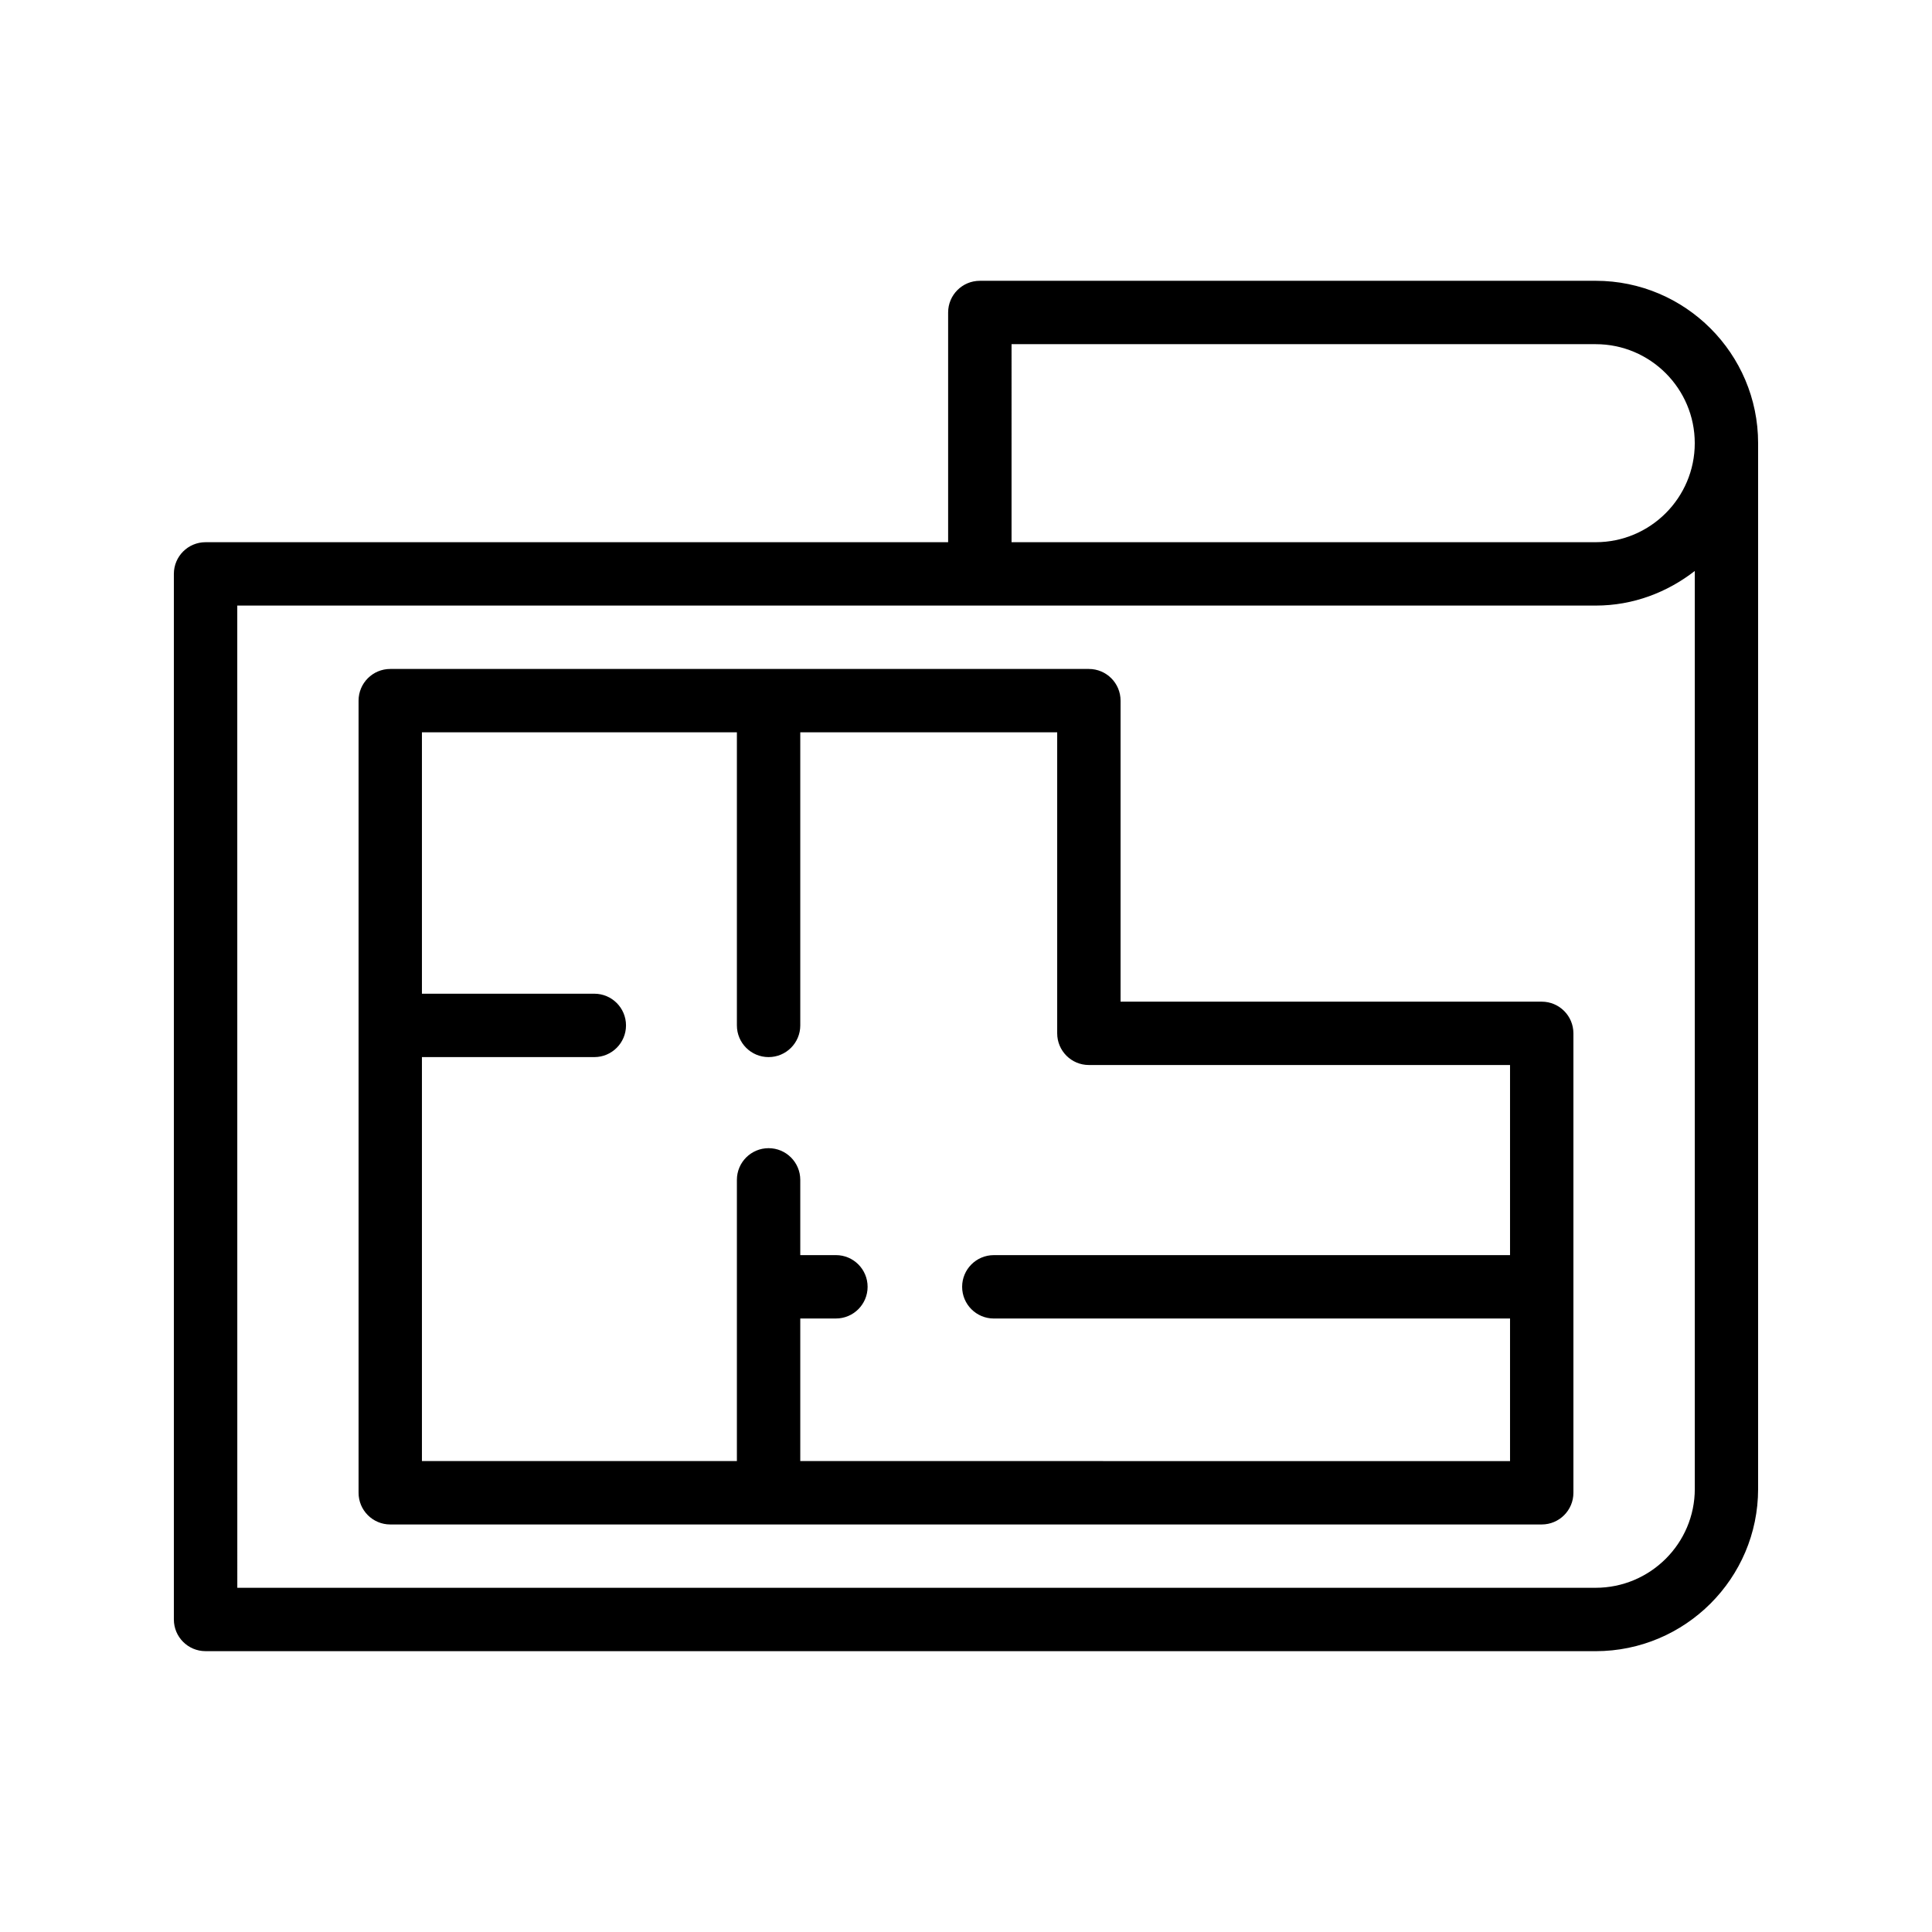
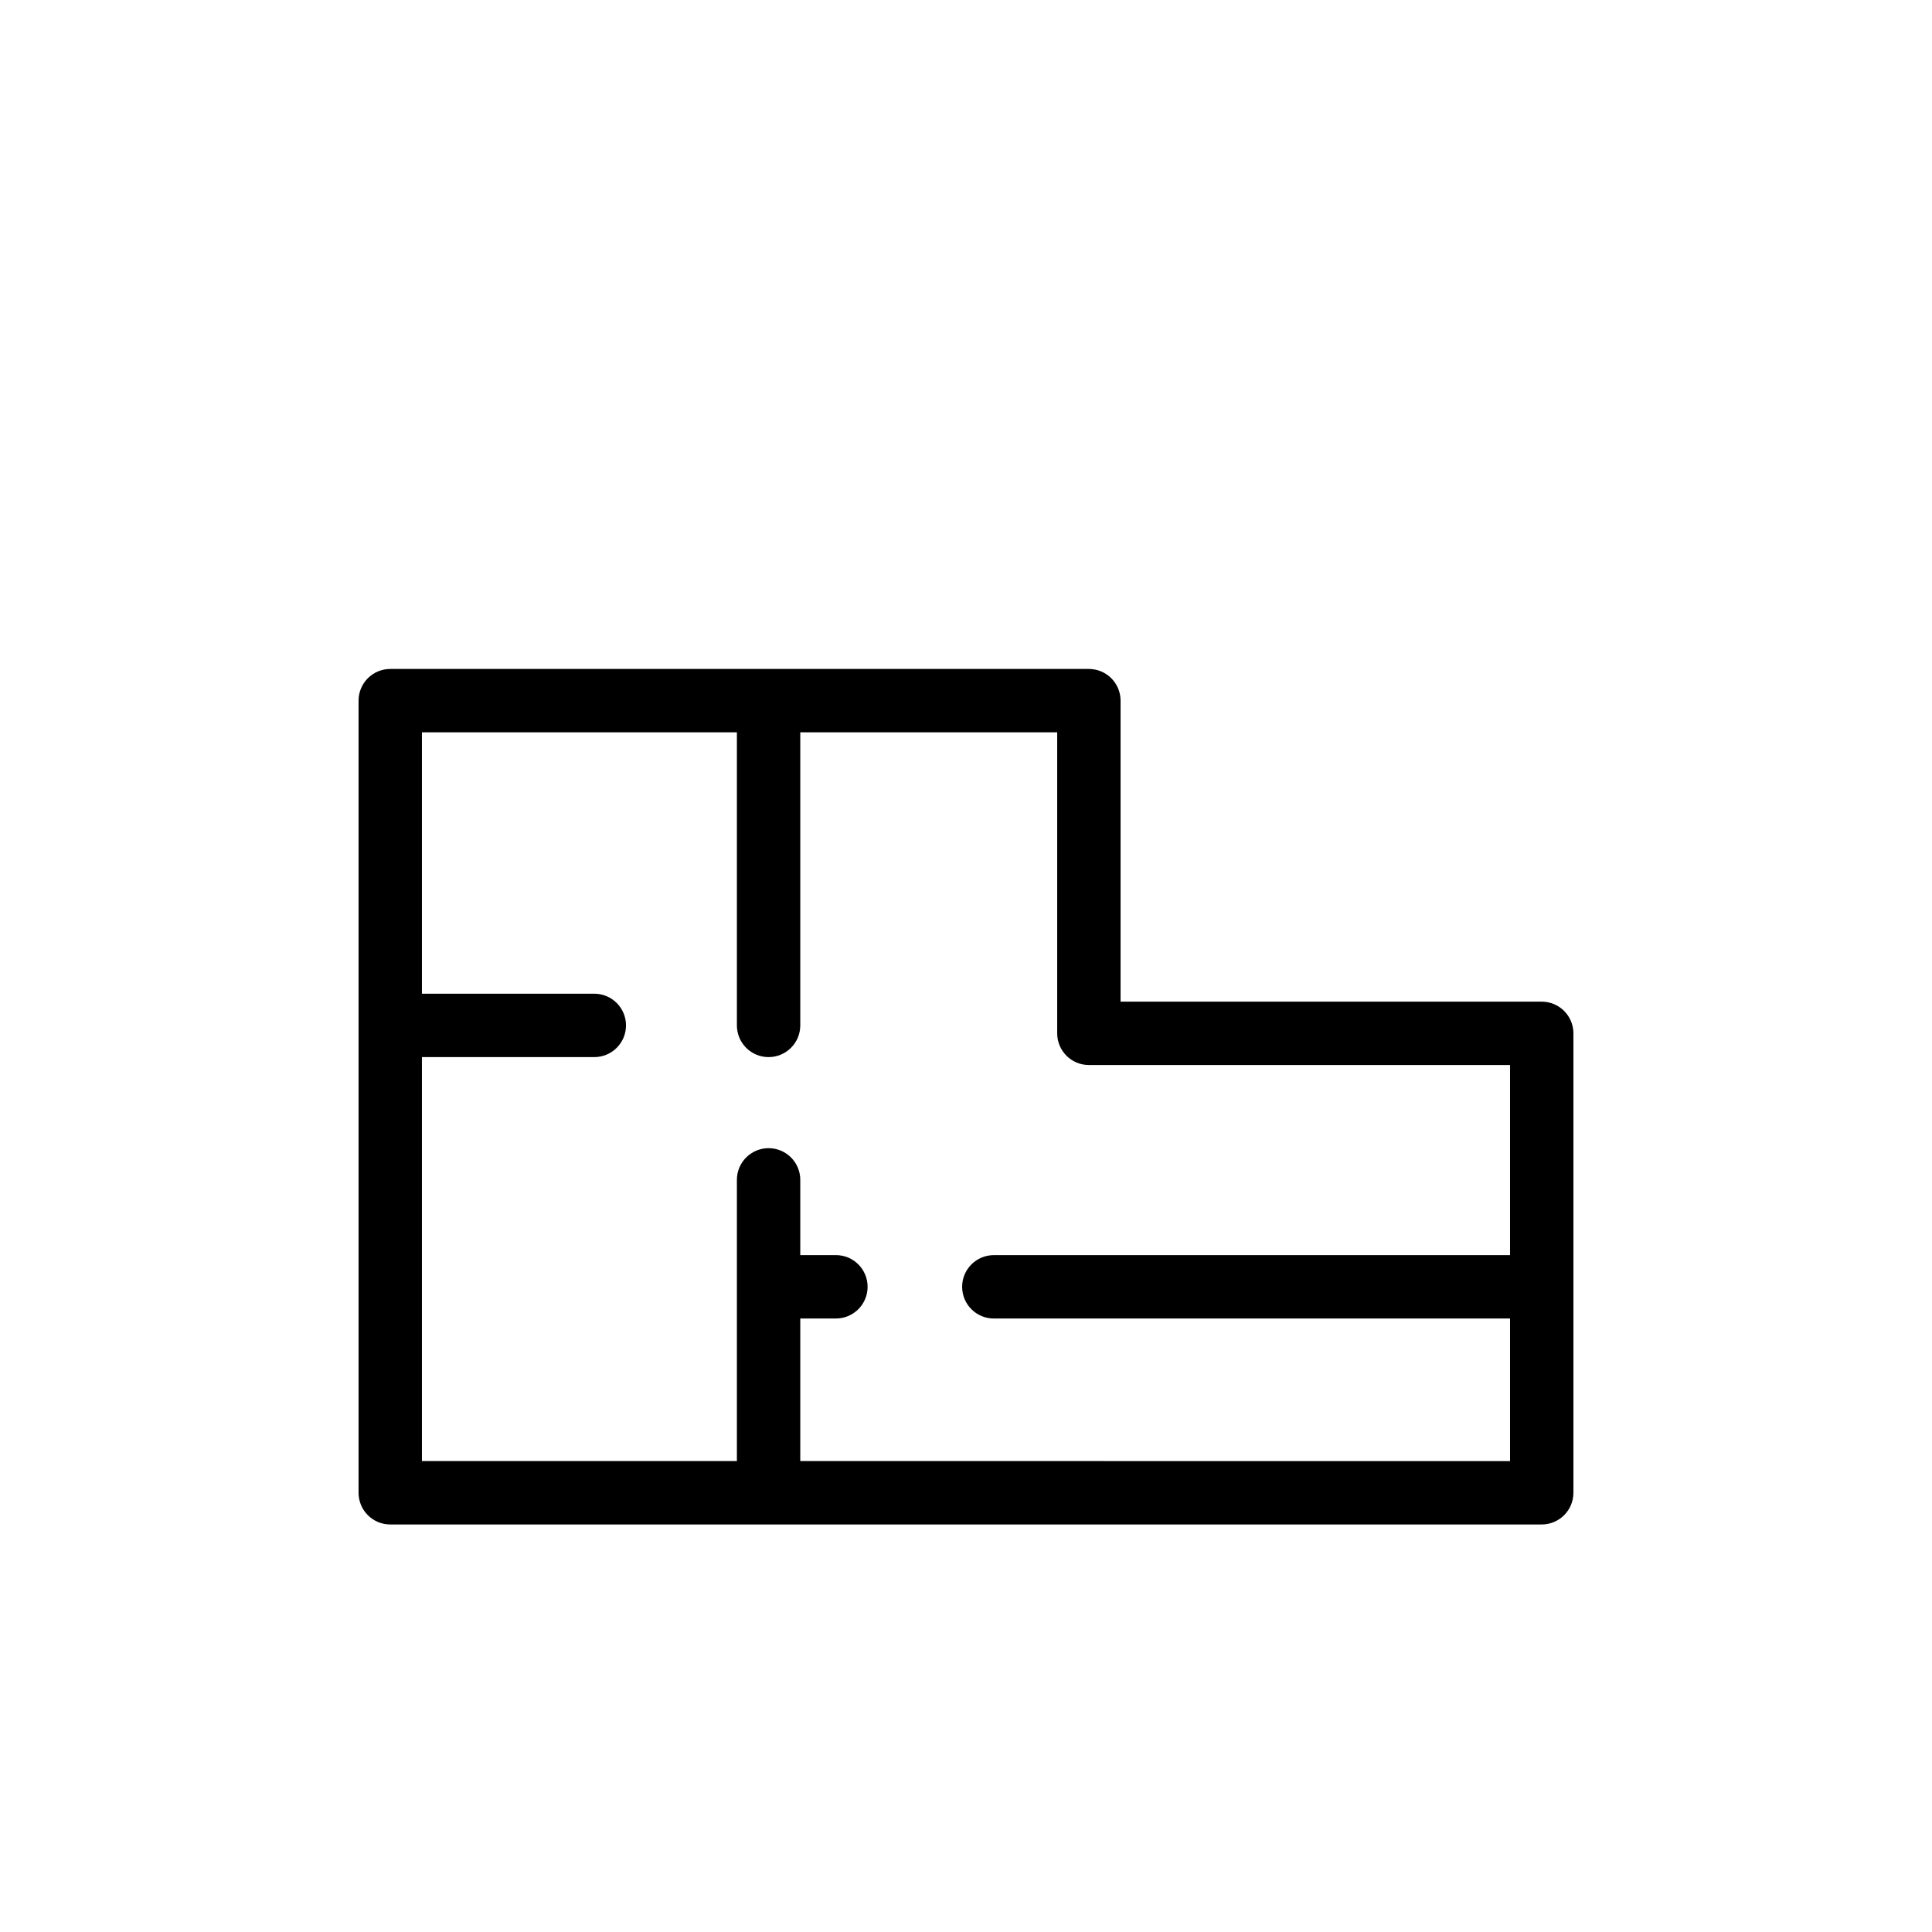
<svg xmlns="http://www.w3.org/2000/svg" fill="#000000" width="800px" height="800px" version="1.1" viewBox="144 144 512 512">
  <g>
-     <path d="m198.48 581.58h368.36c23.75 0 43.078-19.285 43.078-42.992v-277.14c0-23.73-19.305-43.035-43.035-43.035l-163.22 0.004c-4.641 0-8.398 3.758-8.398 8.398v60.879l-196.79-0.004c-4.641 0-8.398 3.758-8.398 8.398v277.09c0 4.637 3.754 8.395 8.398 8.395zm213.59-346.37h154.82c14.465 0 26.238 11.77 26.238 26.238s-11.773 26.238-26.238 26.238h-0.051l-154.77 0.004zm-205.19 69.273h360.02c9.922 0 18.953-3.512 26.238-9.172v243.27c0 14.445-11.793 26.199-26.289 26.199h-359.96z" />
    <path d="m552.57 409.45h-111.61v-79.77c0-4.637-3.754-8.398-8.398-8.398h-185.14c-4.641 0-8.398 3.758-8.398 8.398v209.92c0 4.637 3.754 8.398 8.398 8.398h305.15c4.641 0 8.398-3.758 8.398-8.398v-121.75c-0.004-4.641-3.758-8.398-8.402-8.398zm-196.49 121.75v-37.785h9.445c4.641 0 8.398-3.758 8.398-8.398 0-4.637-3.754-8.398-8.398-8.398h-9.445v-19.941c0-4.637-3.754-8.398-8.398-8.398-4.641 0-8.398 3.758-8.398 8.398v74.523h-83.469v-107.06h45.684c4.641 0 8.398-3.758 8.398-8.398 0-4.637-3.754-8.398-8.398-8.398h-45.684v-69.273h83.469v77.672c0 4.637 3.754 8.398 8.398 8.398 4.641 0 8.398-3.758 8.398-8.398v-77.672h68.086v79.77c0 4.637 3.754 8.398 8.398 8.398h111.61v50.383h-136.8c-4.641 0-8.398 3.758-8.398 8.398 0 4.637 3.754 8.398 8.398 8.398h136.8v37.785z" />
  </g>
</svg>